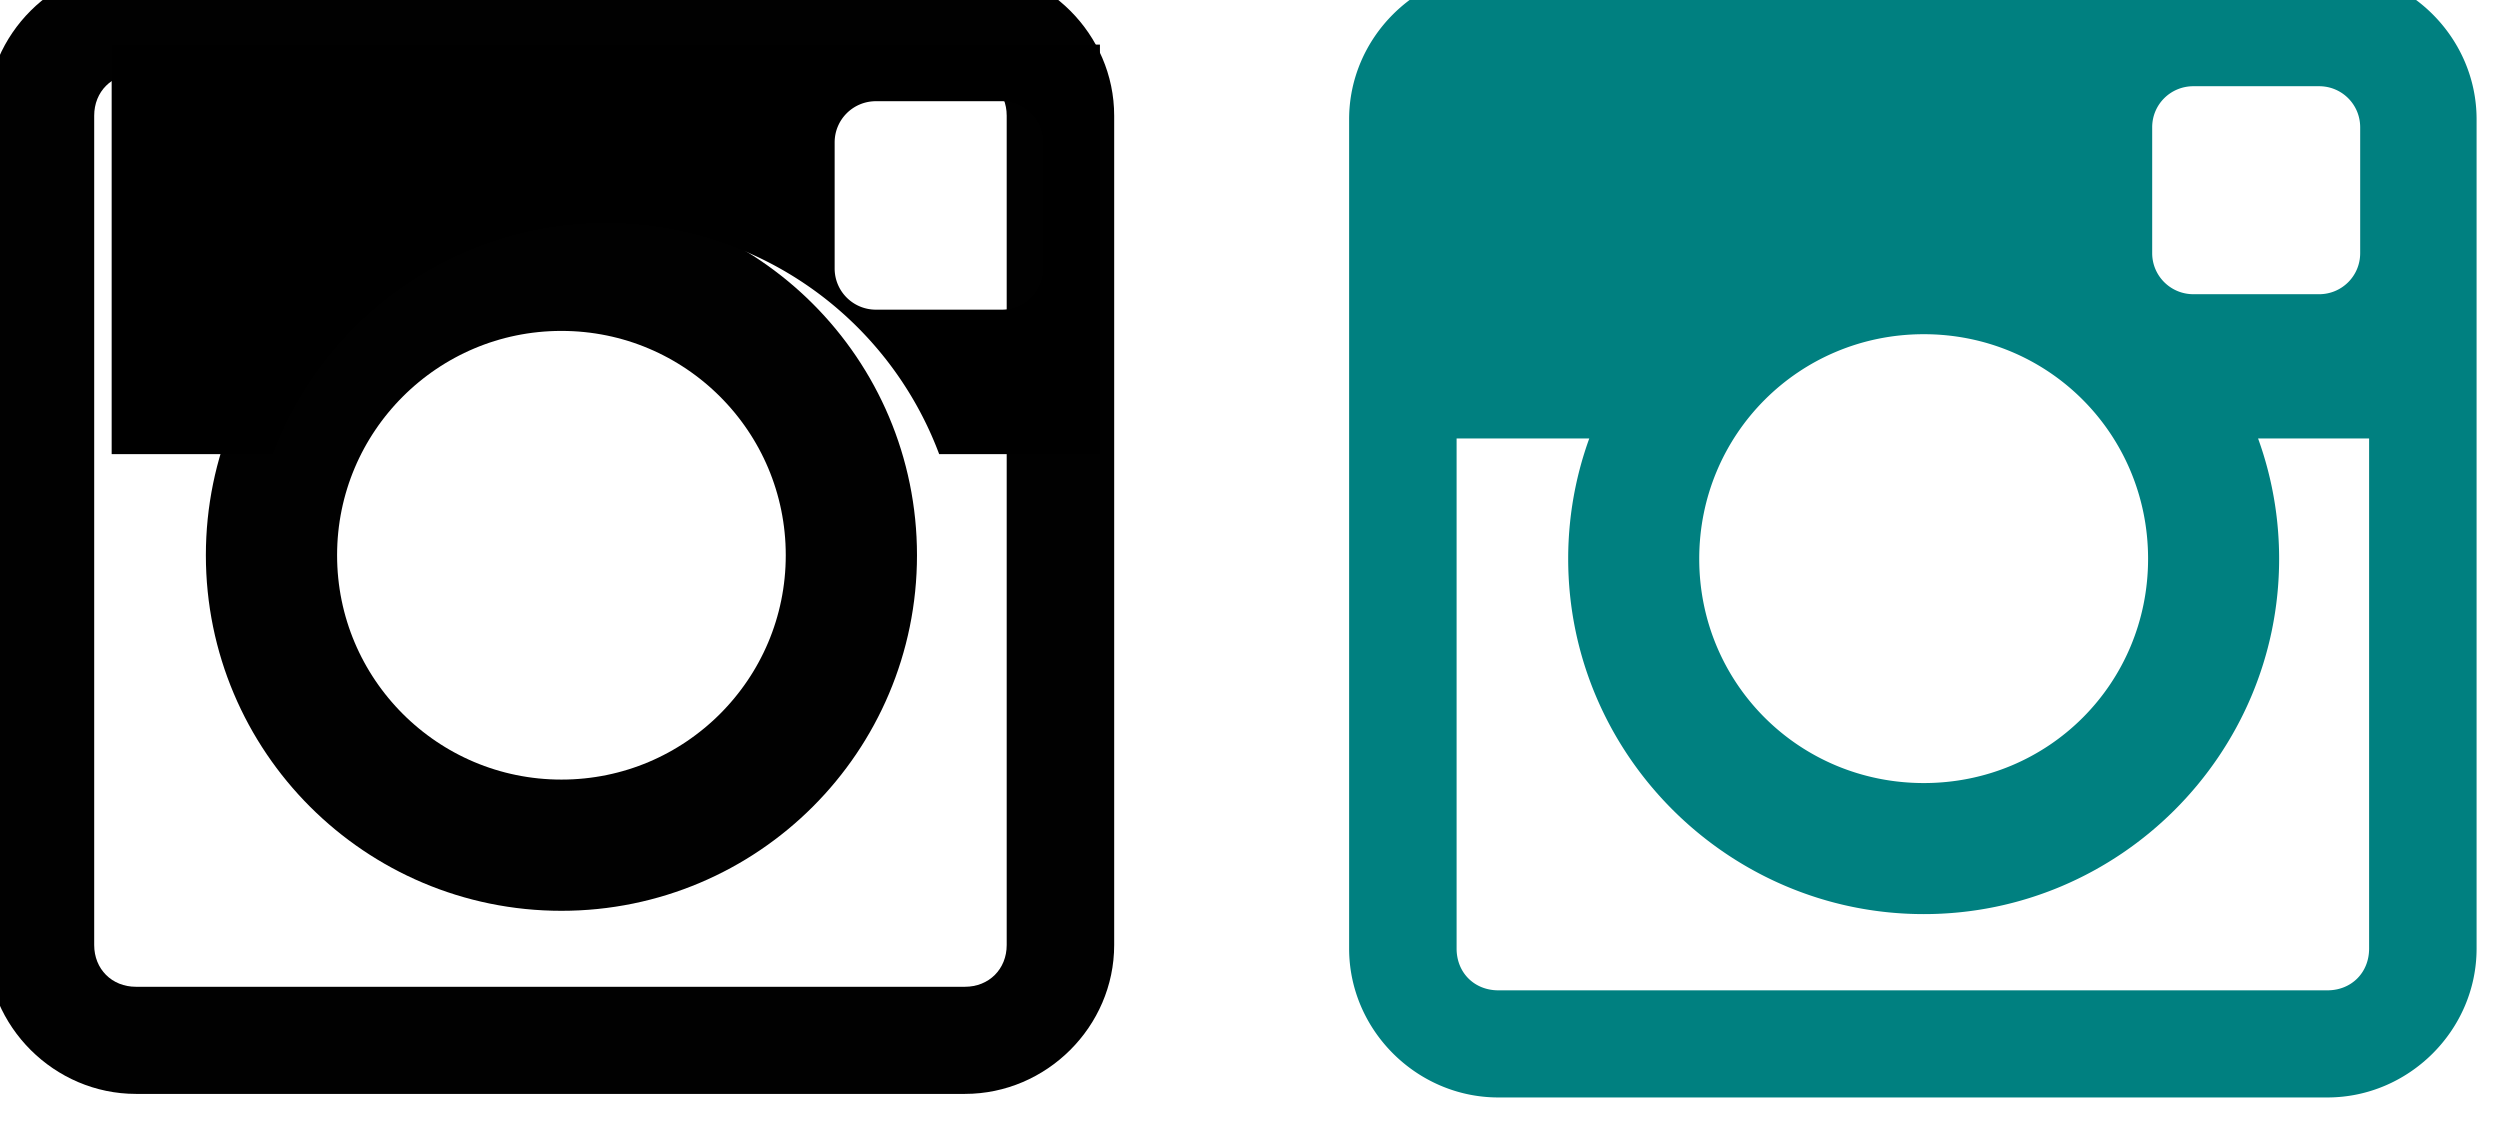
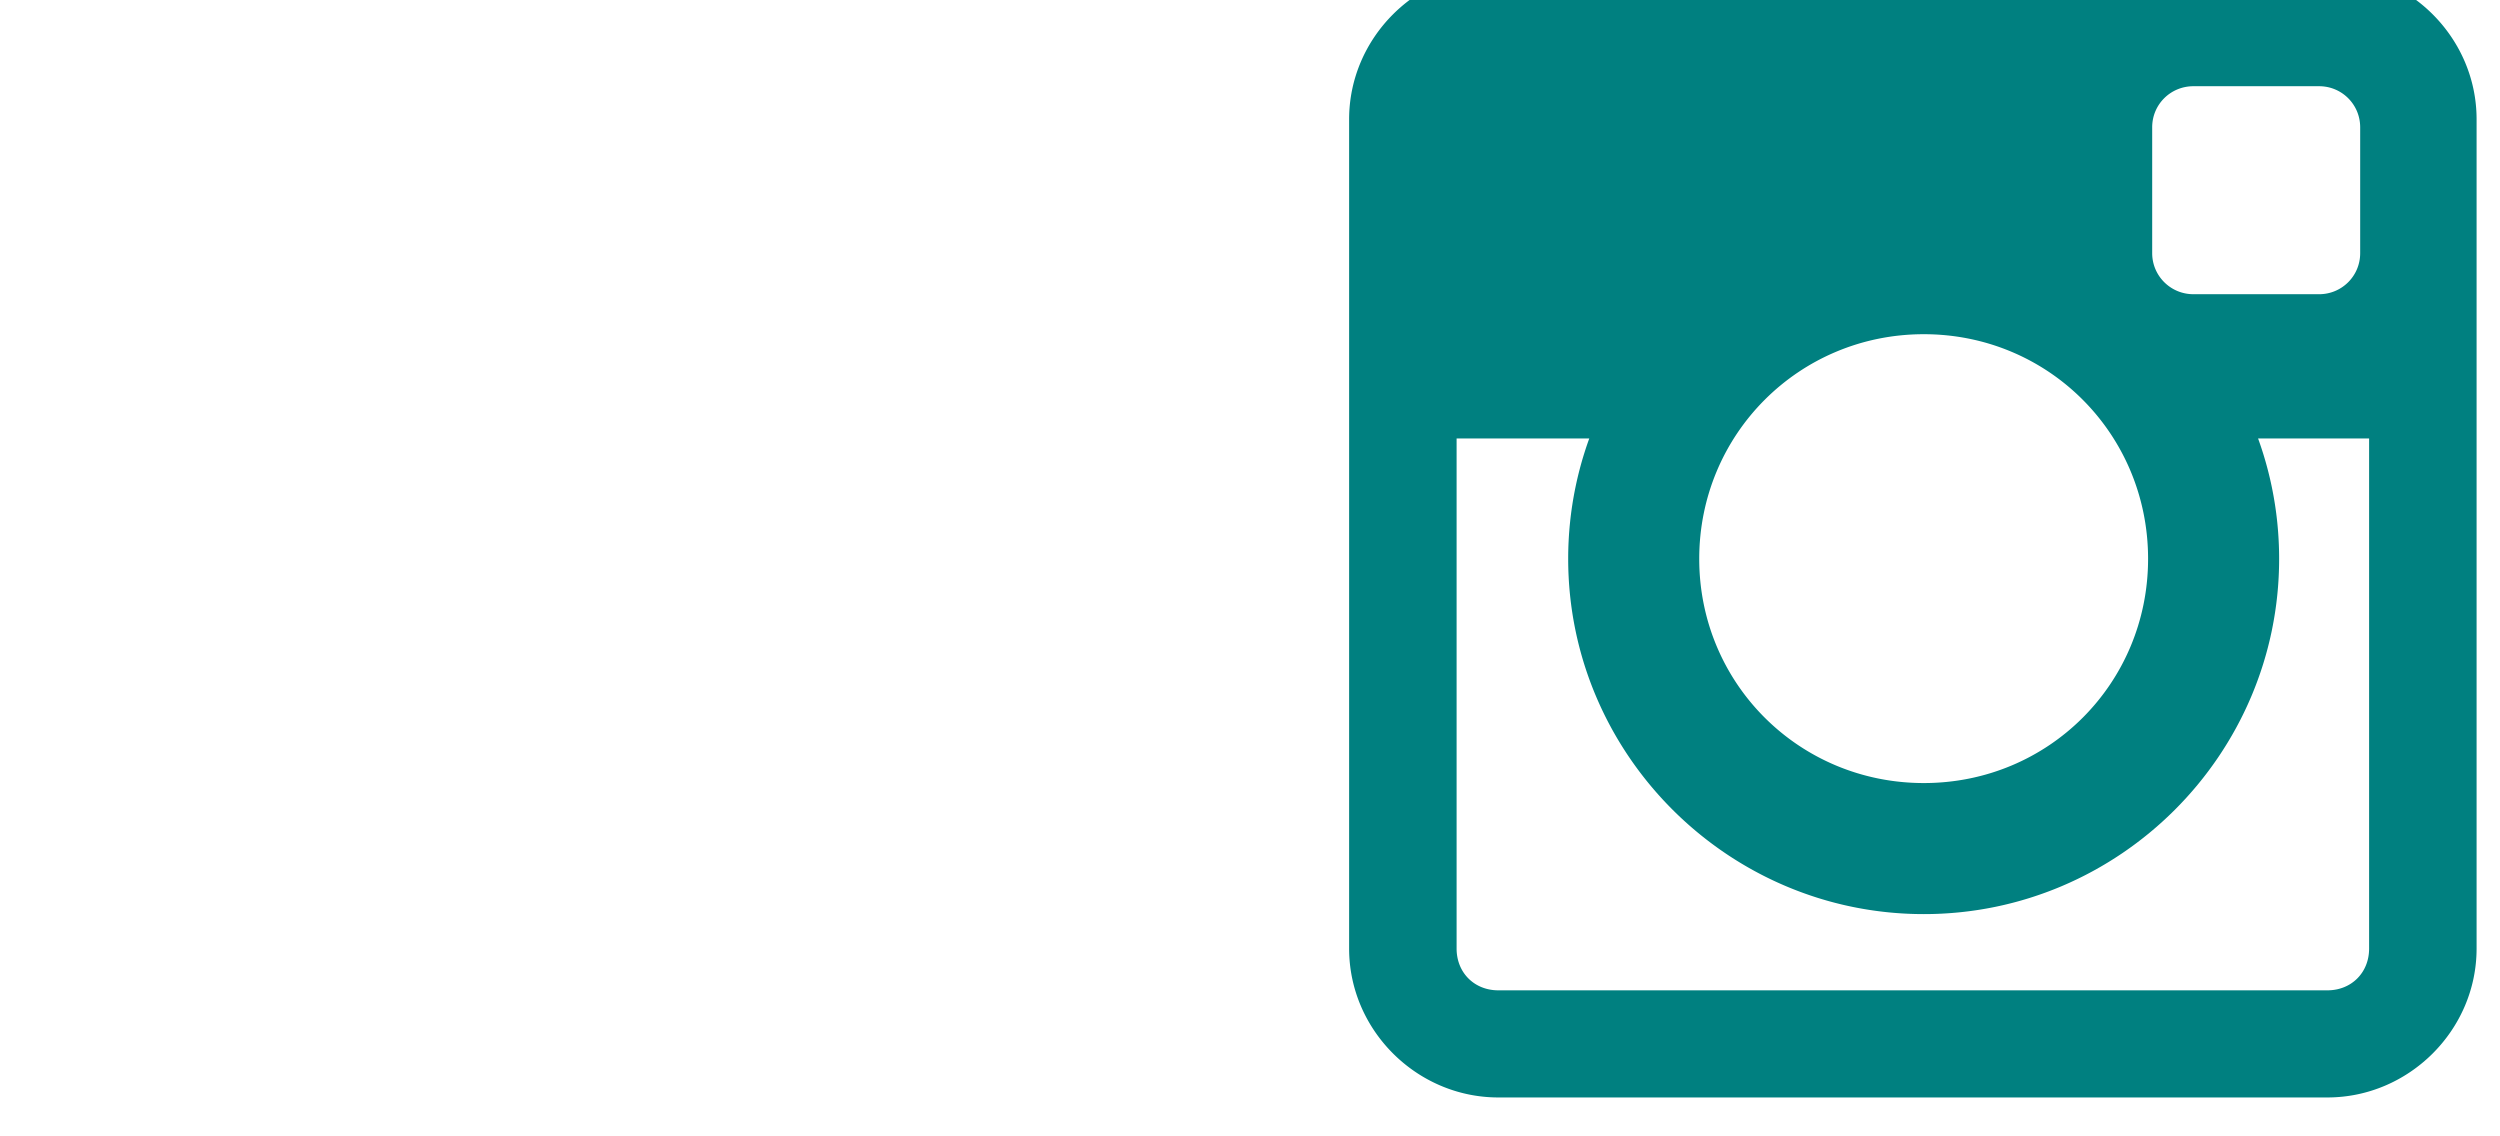
<svg xmlns="http://www.w3.org/2000/svg" xmlns:ns1="http://sodipodi.sourceforge.net/DTD/sodipodi-0.dtd" xmlns:ns2="http://www.inkscape.org/namespaces/inkscape" width="55" height="25" viewBox="0 0 14.552 6.615" version="1.1" id="svg5446" ns1:docname="instagram-ocon.svg" ns2:version="0.92.1 r">
  <defs id="defs5440" />
  <ns1:namedview id="base" pagecolor="#ffffff" bordercolor="#666666" borderopacity="1.0" ns2:pageopacity="0.0" ns2:pageshadow="2" ns2:zoom="11.2" ns2:cx="27.072227" ns2:cy="40.98824" ns2:document-units="mm" ns2:current-layer="layer1" showgrid="false" units="px" ns2:window-width="1600" ns2:window-height="845" ns2:window-x="0" ns2:window-y="31" ns2:window-maximized="1" />
  <g ns2:label="Layer 1" ns2:groupmode="layer" id="layer1" transform="translate(0,-290.385)">
    <g id="g6085" transform="translate(0.012,0.027)">
      <g transform="matrix(1.028,0,0,1.028,-147.544,-22.787)" id="g5291">
        <g transform="matrix(1.011,0,0,1.011,-2.136,-7.574)" id="g5297">
-           <path ns2:connector-curvature="0" id="rect5195" d="m 144.826,308.607 c -0.457,0 -0.836,0.377 -0.836,0.834 v 4.645 c 0,0.457 0.379,0.834 0.836,0.834 h 4.643 c 0.457,0 0.836,-0.377 0.836,-0.834 v -4.645 c 0,-0.457 -0.379,-0.834 -0.836,-0.834 z m 0,0.6 h 4.643 c 0.135,0 0.234,0.099 0.234,0.234 v 4.645 c 0,0.135 -0.099,0.234 -0.234,0.234 h -4.643 c -0.135,0 -0.234,-0.099 -0.234,-0.234 v -4.645 c 0,-0.135 0.099,-0.234 0.234,-0.234 z" style="color:#000000;font-style:normal;font-variant:normal;font-weight:normal;font-stretch:normal;font-size:medium;line-height:normal;font-family:sans-serif;font-variant-ligatures:normal;font-variant-position:normal;font-variant-caps:normal;font-variant-numeric:normal;font-variant-alternates:normal;font-feature-settings:normal;text-indent:0;text-align:start;text-decoration:none;text-decoration-line:none;text-decoration-style:solid;text-decoration-color:#000000;letter-spacing:normal;word-spacing:normal;text-transform:none;writing-mode:lr-tb;direction:ltr;text-orientation:mixed;dominant-baseline:auto;baseline-shift:baseline;text-anchor:start;white-space:normal;shape-padding:0;clip-rule:nonzero;display:inline;overflow:visible;visibility:visible;opacity:1;isolation:auto;mix-blend-mode:normal;color-interpolation:sRGB;color-interpolation-filters:linearRGB;solid-color:#000000;solid-opacity:1;vector-effect:none;fill:#000000;fill-opacity:0.996;fill-rule:nonzero;stroke:none;stroke-width:0.6;stroke-linecap:round;stroke-linejoin:round;stroke-miterlimit:4;stroke-dasharray:none;stroke-dashoffset:0;stroke-opacity:1;color-rendering:auto;image-rendering:auto;shape-rendering:auto;text-rendering:auto;enable-background:accumulate" />
          <g transform="translate(-10.726,0.54)" id="g5285">
-             <circle style="opacity:1;vector-effect:none;fill:none;fill-opacity:1;stroke:#000000;stroke-width:0.735;stroke-linecap:round;stroke-linejoin:round;stroke-miterlimit:4;stroke-dasharray:none;stroke-dashoffset:0;stroke-opacity:0.996" id="path5197-6" cx="157.935" cy="311.363" r="1.624" />
-             <path ns2:connector-curvature="0" style="opacity:1;vector-effect:none;fill:#000000;fill-opacity:1;stroke:none;stroke-width:0.436;stroke-linecap:round;stroke-linejoin:round;stroke-miterlimit:4;stroke-dasharray:none;stroke-dashoffset:0;stroke-opacity:0.996" d="m 586.475,247.18 v 8.656 h 3.406 a 7.527,7.527 0 0 1 7.039,-4.887 7.527,7.527 0 0 1 7.045,4.887 h 3.398 v -8.656 z m 16.154,1.197 h 2.662 c 0.483,0 0.871,0.388 0.871,0.871 v 2.664 c 0,0.483 -0.388,0.871 -0.871,0.871 h -2.662 c -0.483,0 -0.873,-0.388 -0.873,-0.871 v -2.664 c 0,-0.483 0.39,-0.871 0.873,-0.871 z" transform="matrix(0.265,0,0,0.265,0,243)" id="rect5201-7" />
-           </g>
+             </g>
        </g>
      </g>
      <g transform="matrix(1.028,0,0,1.028,-149.022,5.32)" id="g5291-3">
        <g transform="matrix(1.011,0,0,1.011,-2.136,-7.574)" id="g5297-5">
          <g transform="translate(-10.726,0.54)" id="g5285-6">
            <path ns2:connector-curvature="0" d="m 164.224,281.375 v 2.29 h 0.901 a 1.991,1.991 0 0 1 1.862,-1.293 1.991,1.991 0 0 1 1.864,1.293 h 0.899 v -2.29 z m 4.274,0.317 h 0.704 c 0.128,0 0.23,0.103 0.23,0.23 v 0.705 c 0,0.128 -0.103,0.23 -0.23,0.23 h -0.704 c -0.128,0 -0.231,-0.103 -0.231,-0.23 v -0.705 c 0,-0.128 0.103,-0.23 0.231,-0.23 z m -1.51,0.655 c -1.096,0 -1.992,0.897 -1.992,1.992 0,1.096 0.897,1.99 1.992,1.99 1.096,0 1.99,-0.895 1.99,-1.99 0,-1.096 -0.895,-1.992 -1.99,-1.992 z m 0,0.734 c 0.698,0 1.256,0.559 1.256,1.258 0,0.698 -0.557,1.256 -1.256,1.256 -0.698,0 -1.258,-0.557 -1.258,-1.256 0,-0.698 0.559,-1.258 1.258,-1.258 z m -2.383,-2.038 c -0.457,0 -0.836,0.377 -0.836,0.834 v 4.645 c 0,0.457 0.379,0.834 0.836,0.834 h 4.643 c 0.457,0 0.836,-0.377 0.836,-0.834 v -4.645 c 0,-0.457 -0.379,-0.834 -0.836,-0.834 z m 0,0.6 h 4.643 c 0.135,0 0.234,0.099 0.234,0.234 v 4.645 c 0,0.135 -0.099,0.234 -0.234,0.234 h -4.643 c -0.135,0 -0.234,-0.099 -0.234,-0.234 v -4.645 c 0,-0.135 0.099,-0.234 0.234,-0.234 z" style="opacity:1;vector-effect:none;fill:#008080;fill-opacity:1;stroke:none;stroke-width:0.115;stroke-linecap:round;stroke-linejoin:round;stroke-miterlimit:4;stroke-dasharray:none;stroke-dashoffset:0;stroke-opacity:0.996" id="rect5201-7-2" />
          </g>
        </g>
      </g>
    </g>
  </g>
</svg>